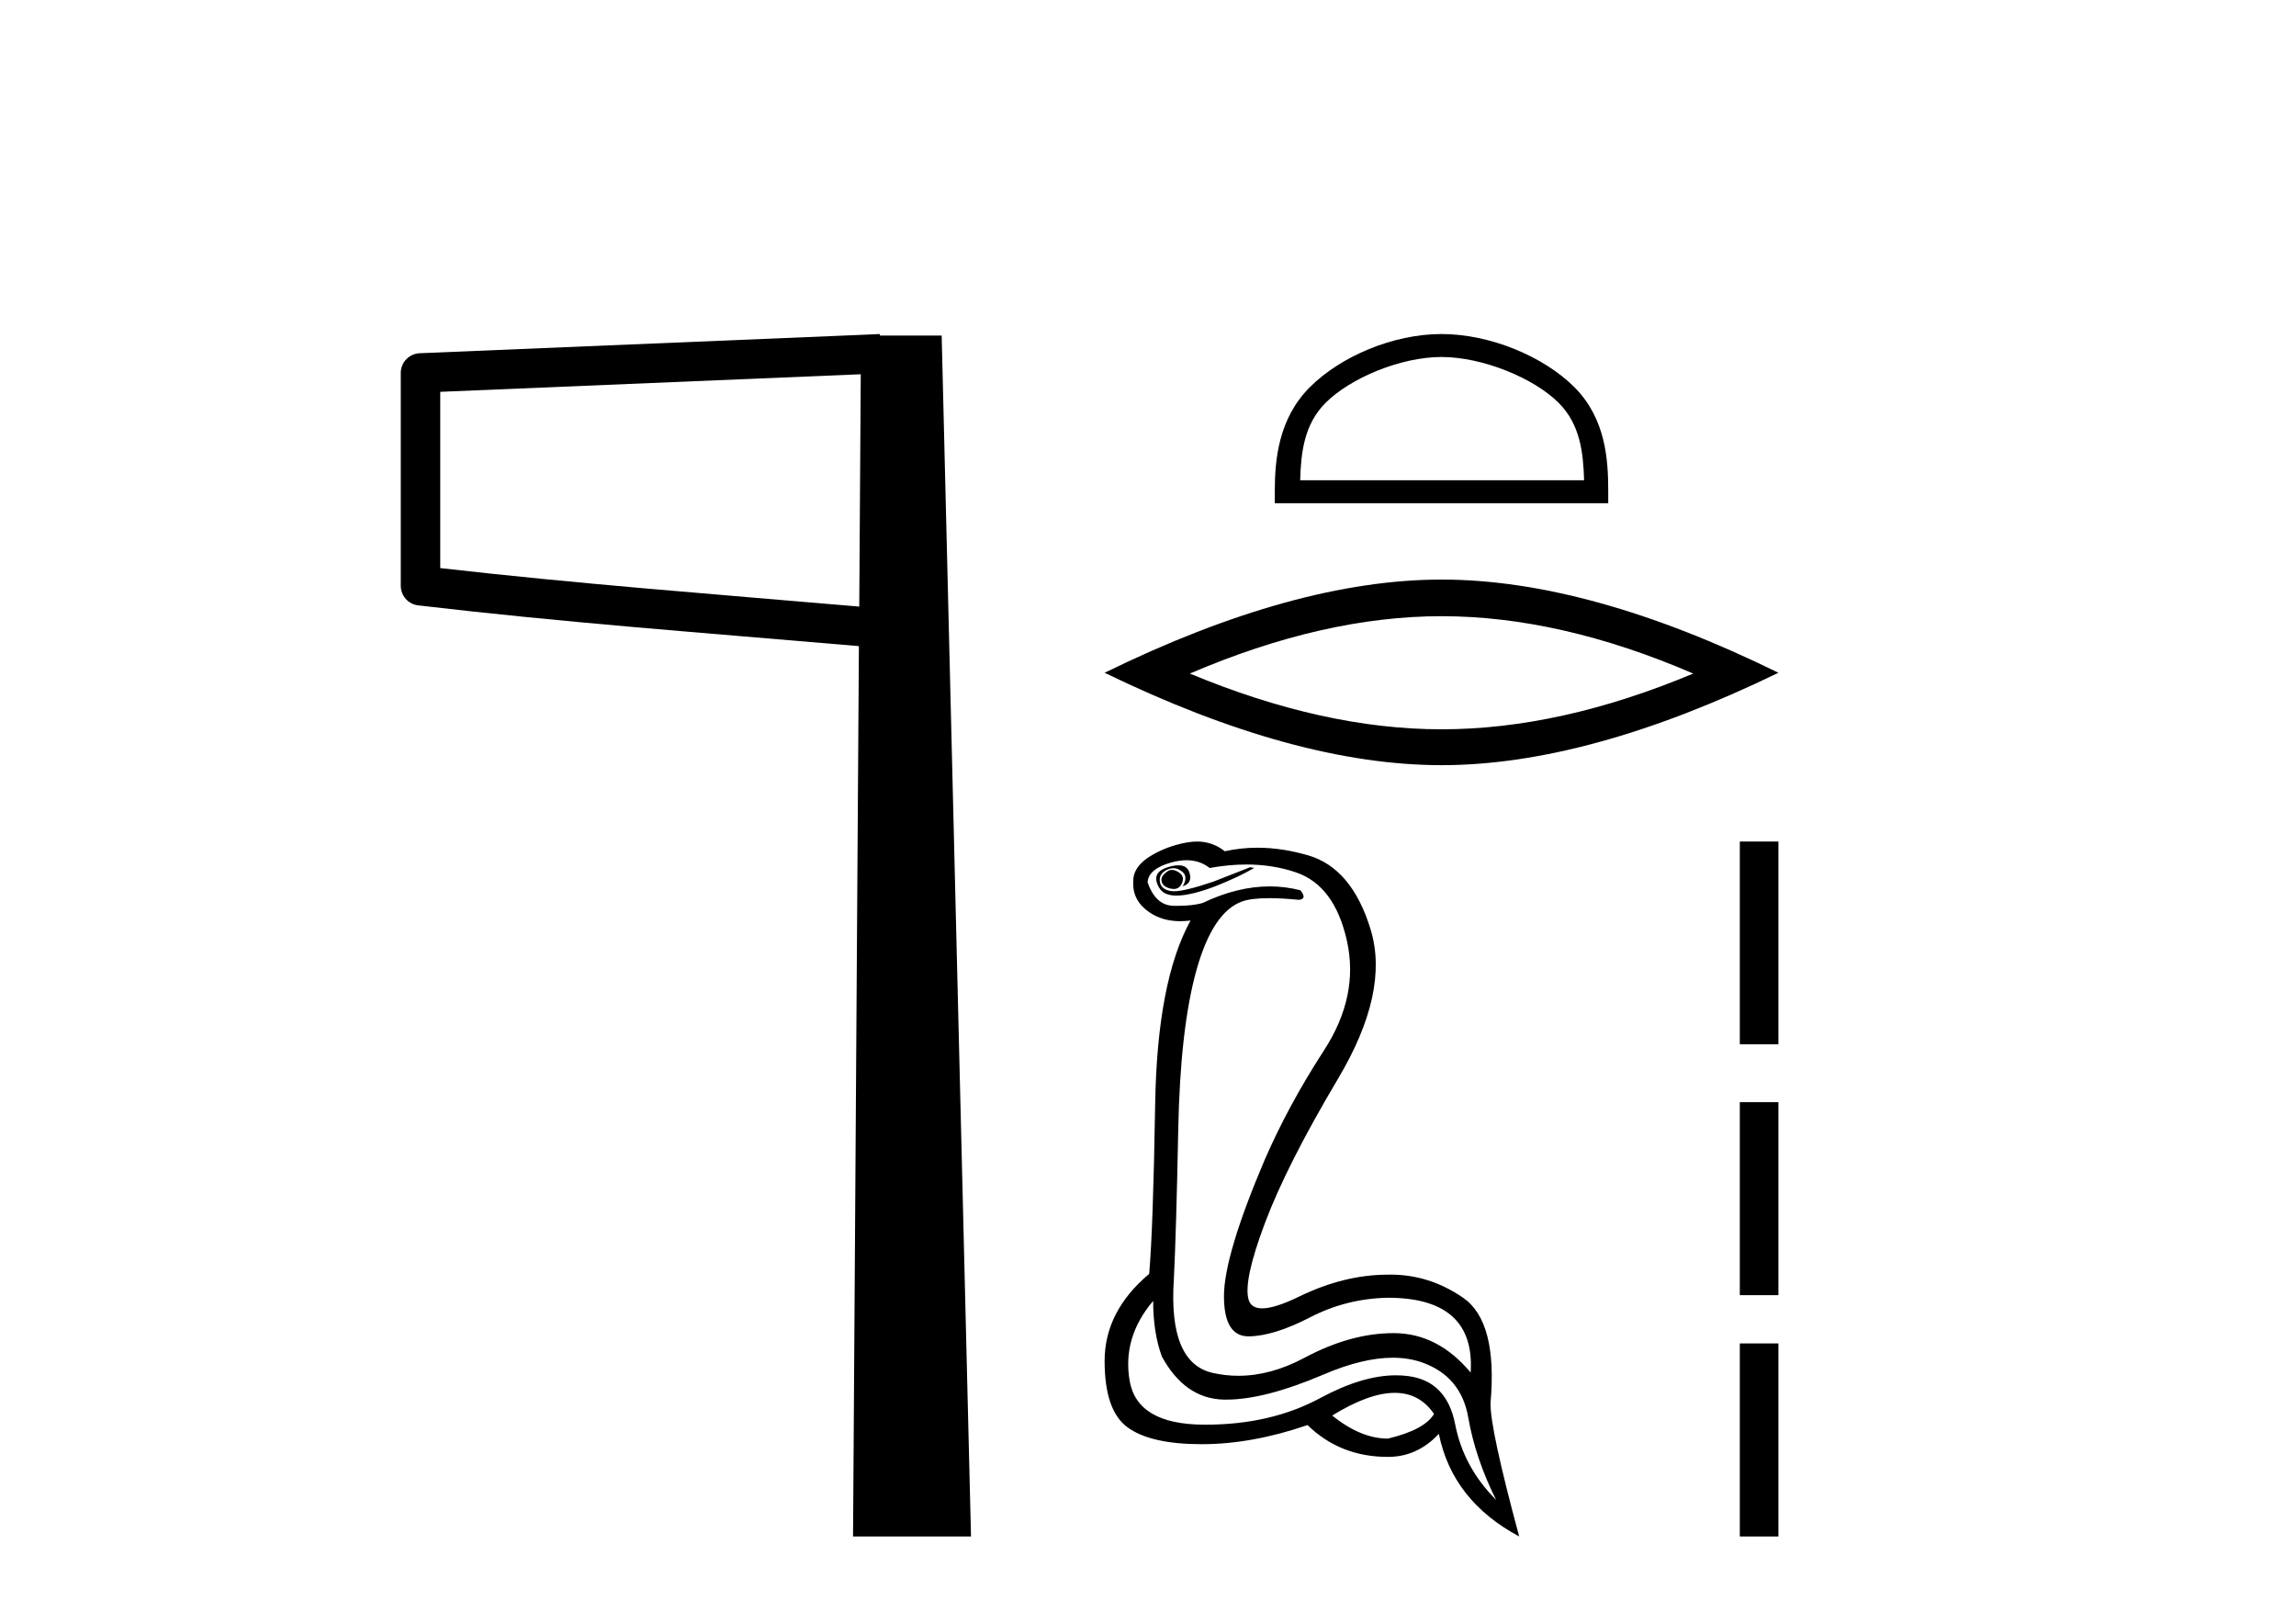
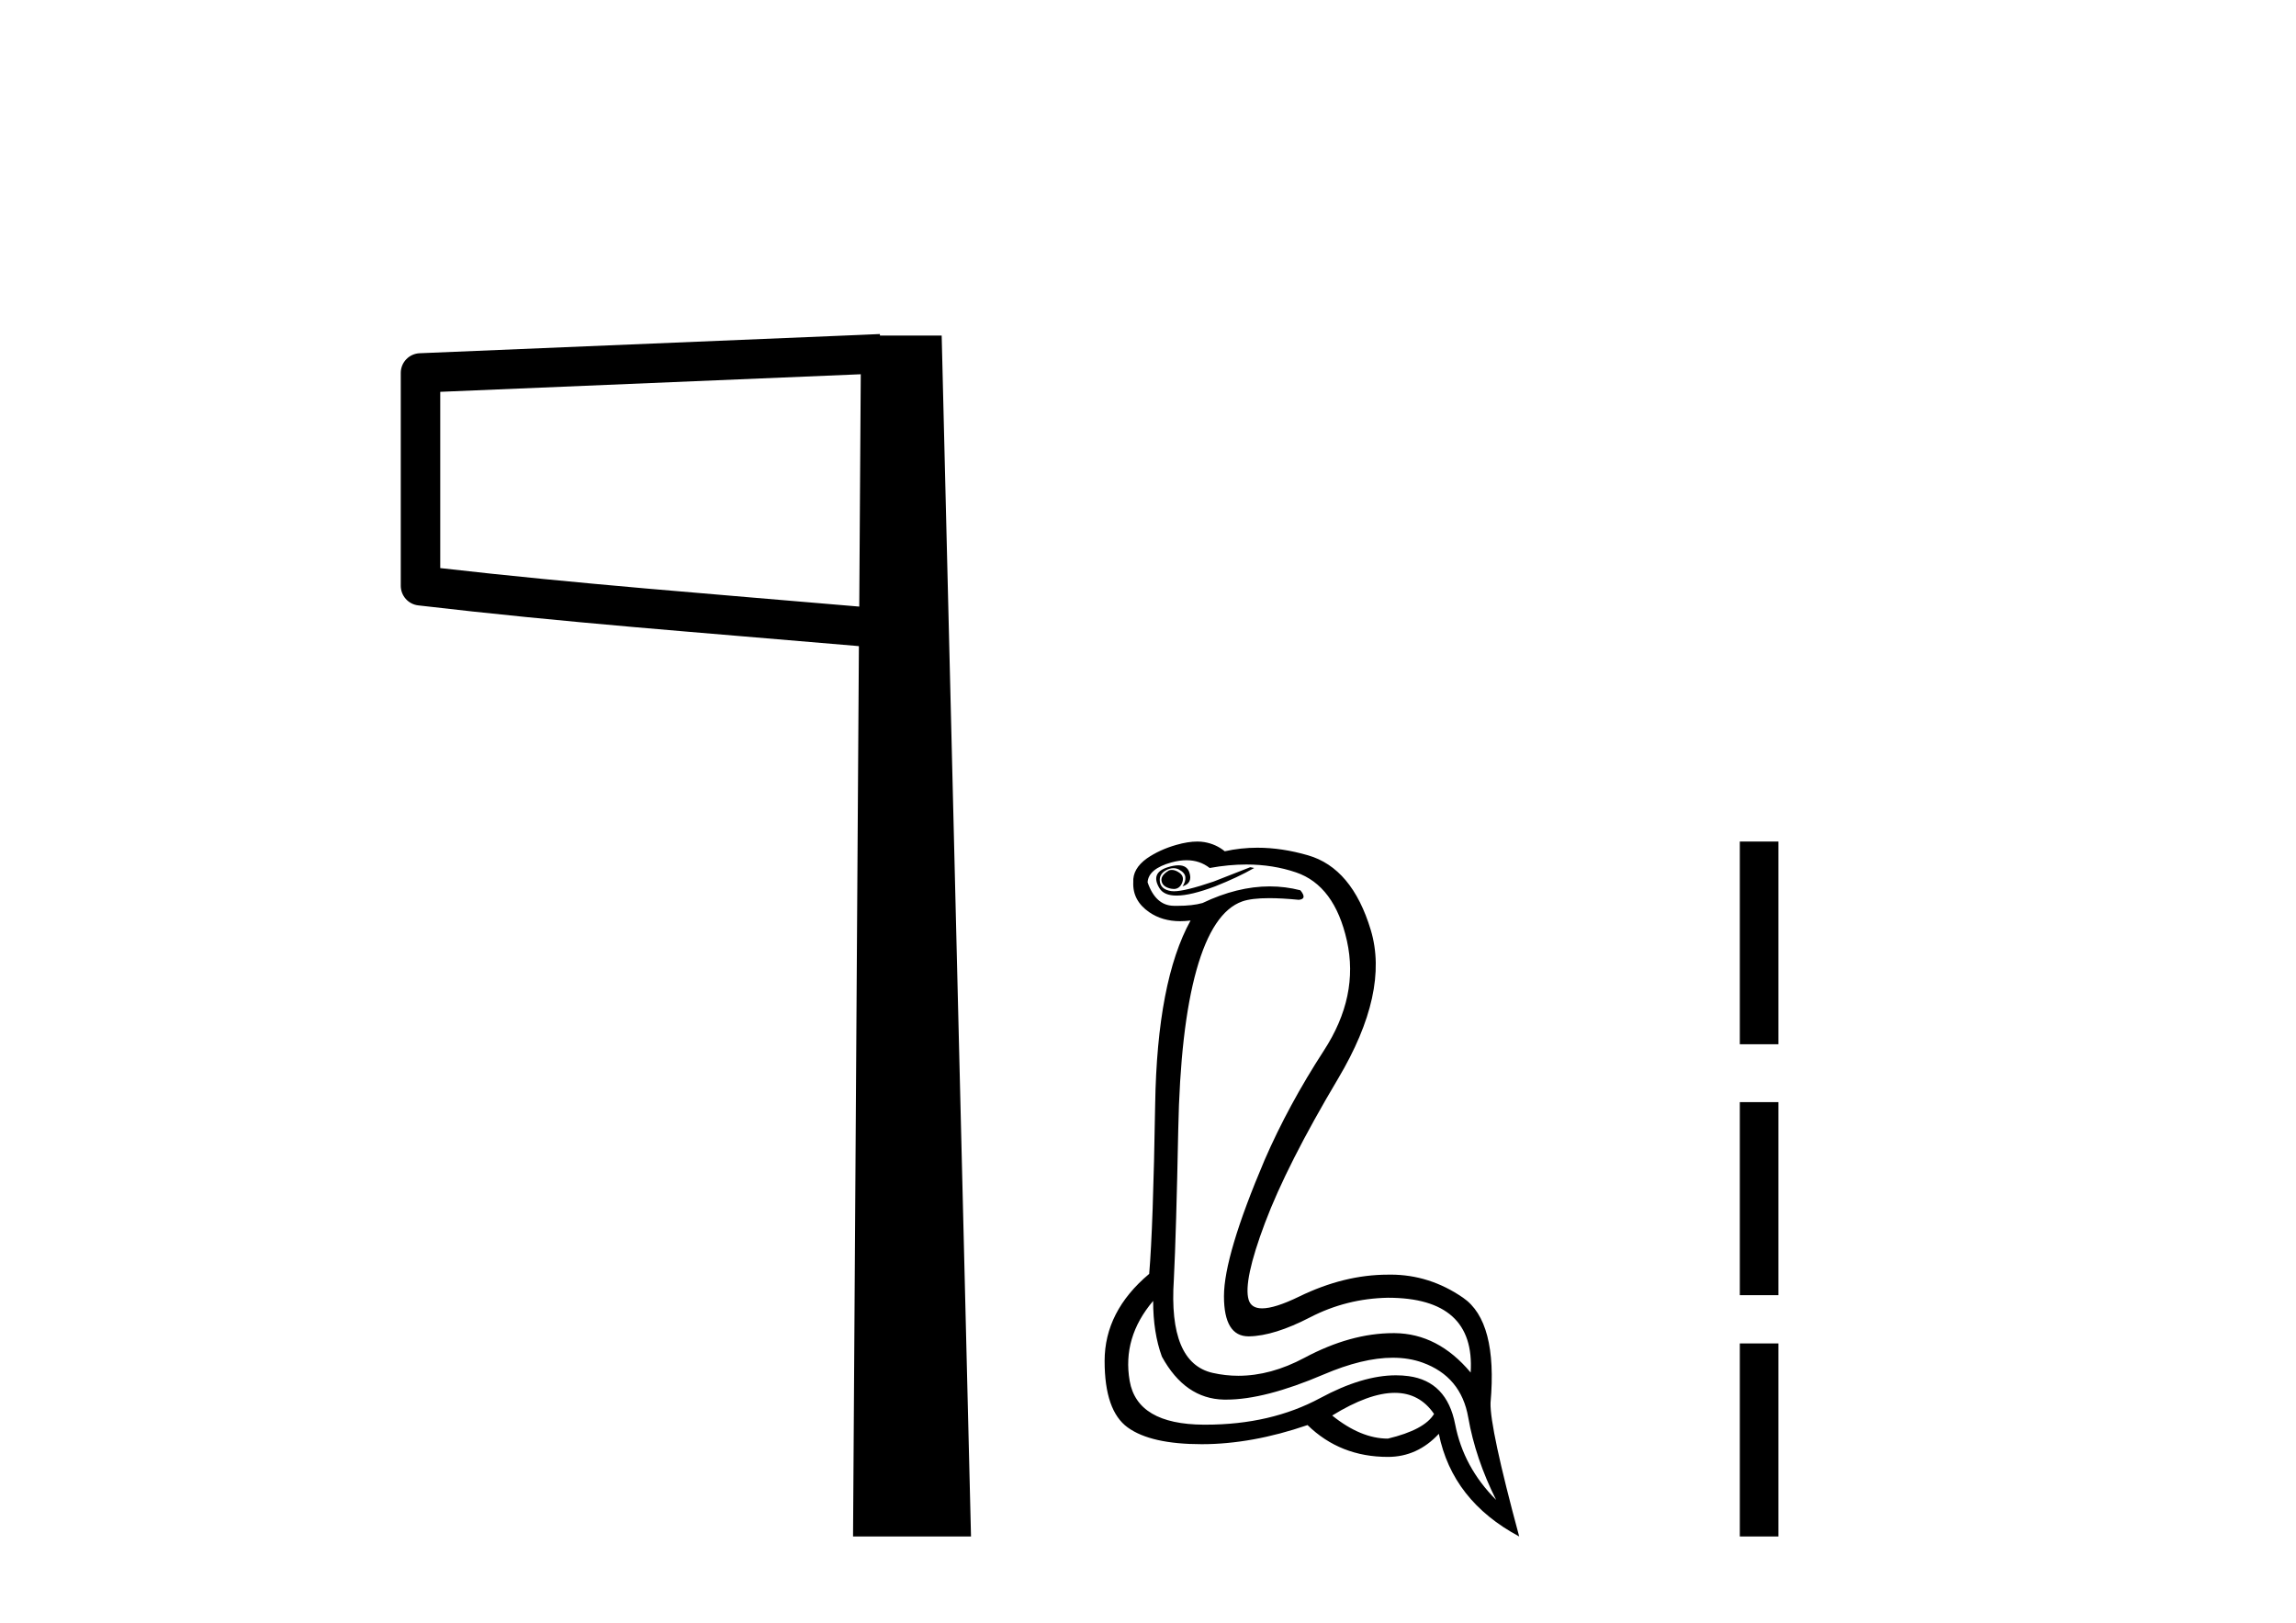
<svg xmlns="http://www.w3.org/2000/svg" width="58.0" height="41.0">
  <path d="M 21.744 9.453 L 21.706 15.321 L 21.7 15.321 C 17.901 14.995 14.617 14.748 11.121 14.349 L 11.121 9.897 L 21.744 9.453 ZM 22.226 8.437 L 21.728 8.459 L 10.604 8.922 C 10.337 8.932 10.125 9.15 10.124 9.418 L 10.124 14.795 C 10.124 15.048 10.313 15.262 10.565 15.291 C 14.256 15.725 17.663 15.973 21.615 16.313 L 21.697 16.321 L 21.549 38.809 L 24.529 38.809 L 23.788 8.475 L 22.229 8.475 L 22.226 8.437 Z" style="fill:#000000;stroke:none" />
-   <path d="M 36.415 9.017 C 37.451 9.017 38.748 9.549 39.375 10.176 C 39.924 10.725 39.996 11.453 40.016 12.13 L 32.844 12.13 C 32.864 11.453 32.936 10.725 33.485 10.176 C 34.112 9.549 35.379 9.017 36.415 9.017 ZM 36.415 8.437 C 35.186 8.437 33.863 9.005 33.088 9.78 C 32.293 10.575 32.203 11.621 32.203 12.404 L 32.203 12.71 L 40.626 12.71 L 40.626 12.404 C 40.626 11.621 40.567 10.575 39.772 9.78 C 38.997 9.005 37.644 8.437 36.415 8.437 Z" style="fill:#000000;stroke:none" />
-   <path d="M 36.415 15.564 Q 39.413 15.564 42.773 17.013 Q 39.413 18.421 36.415 18.421 Q 33.437 18.421 30.057 17.013 Q 33.437 15.564 36.415 15.564 ZM 36.415 14.639 Q 32.713 14.639 27.904 16.993 Q 32.713 19.327 36.415 19.327 Q 40.117 19.327 44.925 16.993 Q 40.137 14.639 36.415 14.639 Z" style="fill:#000000;stroke:none" />
  <path d="M 29.603 21.973 Q 29.567 21.973 29.532 21.984 Q 29.291 22.125 29.351 22.286 Q 29.392 22.407 29.583 22.447 Q 29.619 22.454 29.651 22.454 Q 29.789 22.454 29.854 22.316 Q 29.934 22.145 29.794 22.045 Q 29.693 21.973 29.603 21.973 ZM 29.769 21.856 Q 29.657 21.856 29.502 21.904 Q 29.05 22.045 29.291 22.437 Q 29.404 22.621 29.722 22.621 Q 30.08 22.621 30.698 22.387 Q 31.261 22.165 31.683 21.924 L 31.583 21.904 L 30.658 22.266 Q 29.937 22.512 29.654 22.512 Q 29.614 22.512 29.583 22.507 Q 29.331 22.467 29.301 22.276 Q 29.271 22.085 29.452 21.984 Q 29.552 21.929 29.644 21.929 Q 29.717 21.929 29.784 21.964 Q 29.934 22.045 29.944 22.155 Q 29.954 22.266 29.874 22.387 Q 30.135 22.306 30.045 22.035 Q 29.985 21.856 29.769 21.856 ZM 29.974 21.728 Q 30.308 21.728 30.558 21.924 Q 31.04 21.836 31.485 21.836 Q 32.154 21.836 32.739 22.035 Q 33.713 22.366 34.025 23.763 Q 34.337 25.161 33.442 26.537 Q 32.548 27.914 31.945 29.301 Q 30.919 31.714 30.919 32.739 Q 30.919 33.754 31.54 33.754 Q 31.546 33.754 31.553 33.754 Q 32.186 33.744 33.1 33.271 Q 34.015 32.799 35.06 32.779 Q 37.271 32.779 37.151 34.668 Q 36.327 33.683 35.231 33.673 Q 35.214 33.673 35.197 33.673 Q 34.117 33.673 32.95 34.297 Q 32.101 34.75 31.282 34.75 Q 30.958 34.75 30.638 34.678 Q 29.512 34.427 29.653 32.317 Q 29.713 31.111 29.764 28.538 Q 29.814 25.965 30.226 24.497 Q 30.638 23.03 31.382 22.768 Q 31.616 22.686 32.063 22.686 Q 32.382 22.686 32.809 22.728 Q 33.03 22.708 32.849 22.487 Q 32.469 22.389 32.074 22.389 Q 31.257 22.389 30.377 22.809 Q 30.126 22.88 29.741 22.88 Q 29.693 22.88 29.643 22.879 Q 29.191 22.869 28.99 22.286 Q 29.01 21.944 29.593 21.783 Q 29.795 21.728 29.974 21.728 ZM 35.234 35.181 Q 35.861 35.181 36.226 35.714 Q 35.985 36.116 35.06 36.337 Q 34.377 36.337 33.653 35.754 Q 34.584 35.181 35.234 35.181 ZM 29.13 32.859 Q 29.13 33.663 29.351 34.266 Q 29.934 35.332 30.919 35.352 Q 30.949 35.352 30.979 35.352 Q 31.95 35.352 33.432 34.719 Q 34.425 34.294 35.184 34.294 Q 35.593 34.294 35.935 34.417 Q 36.91 34.769 37.09 35.804 Q 37.271 36.839 37.794 37.885 Q 36.97 37.061 36.759 35.975 Q 36.548 34.89 35.583 34.759 Q 35.428 34.738 35.265 34.738 Q 34.415 34.738 33.352 35.312 Q 32.104 35.985 30.455 35.985 Q 30.431 35.985 30.407 35.985 Q 28.728 35.975 28.537 34.88 Q 28.346 33.784 29.13 32.859 ZM 30.244 21.256 Q 30.011 21.256 29.713 21.341 Q 29.291 21.462 28.97 21.683 Q 28.608 21.944 28.628 22.286 Q 28.608 22.748 29.03 23.04 Q 29.361 23.268 29.815 23.268 Q 29.94 23.268 30.075 23.251 L 30.075 23.251 Q 29.231 24.779 29.181 27.894 Q 29.13 31.01 29.03 32.176 Q 27.904 33.121 27.904 34.377 Q 27.904 35.633 28.487 36.055 Q 29.07 36.478 30.357 36.478 Q 31.623 36.478 33.03 35.995 Q 33.854 36.799 35.06 36.799 Q 35.804 36.799 36.347 36.216 Q 36.688 37.905 38.377 38.809 Q 37.633 36.055 37.653 35.432 Q 37.834 33.382 36.96 32.779 Q 36.114 32.195 35.126 32.195 Q 35.093 32.195 35.06 32.196 Q 33.955 32.196 32.819 32.749 Q 32.207 33.047 31.883 33.047 Q 31.607 33.047 31.542 32.829 Q 31.402 32.357 31.955 30.889 Q 32.507 29.422 33.804 27.241 Q 35.1 25.06 34.628 23.492 Q 34.156 21.924 33.04 21.603 Q 32.379 21.412 31.764 21.412 Q 31.341 21.412 30.939 21.502 Q 30.718 21.321 30.427 21.271 Q 30.341 21.256 30.244 21.256 Z" style="fill:#000000;stroke:none" />
  <path d="M 43.95 21.256 L 43.95 26.376 L 44.925 26.376 L 44.925 21.256 L 43.95 21.256 M 43.95 27.838 L 43.95 32.714 L 44.925 32.714 L 44.925 27.838 L 43.95 27.838 M 43.95 33.933 L 43.95 38.809 L 44.925 38.809 L 44.925 33.933 L 43.95 33.933 Z" style="fill:#000000;stroke:none" />
</svg>